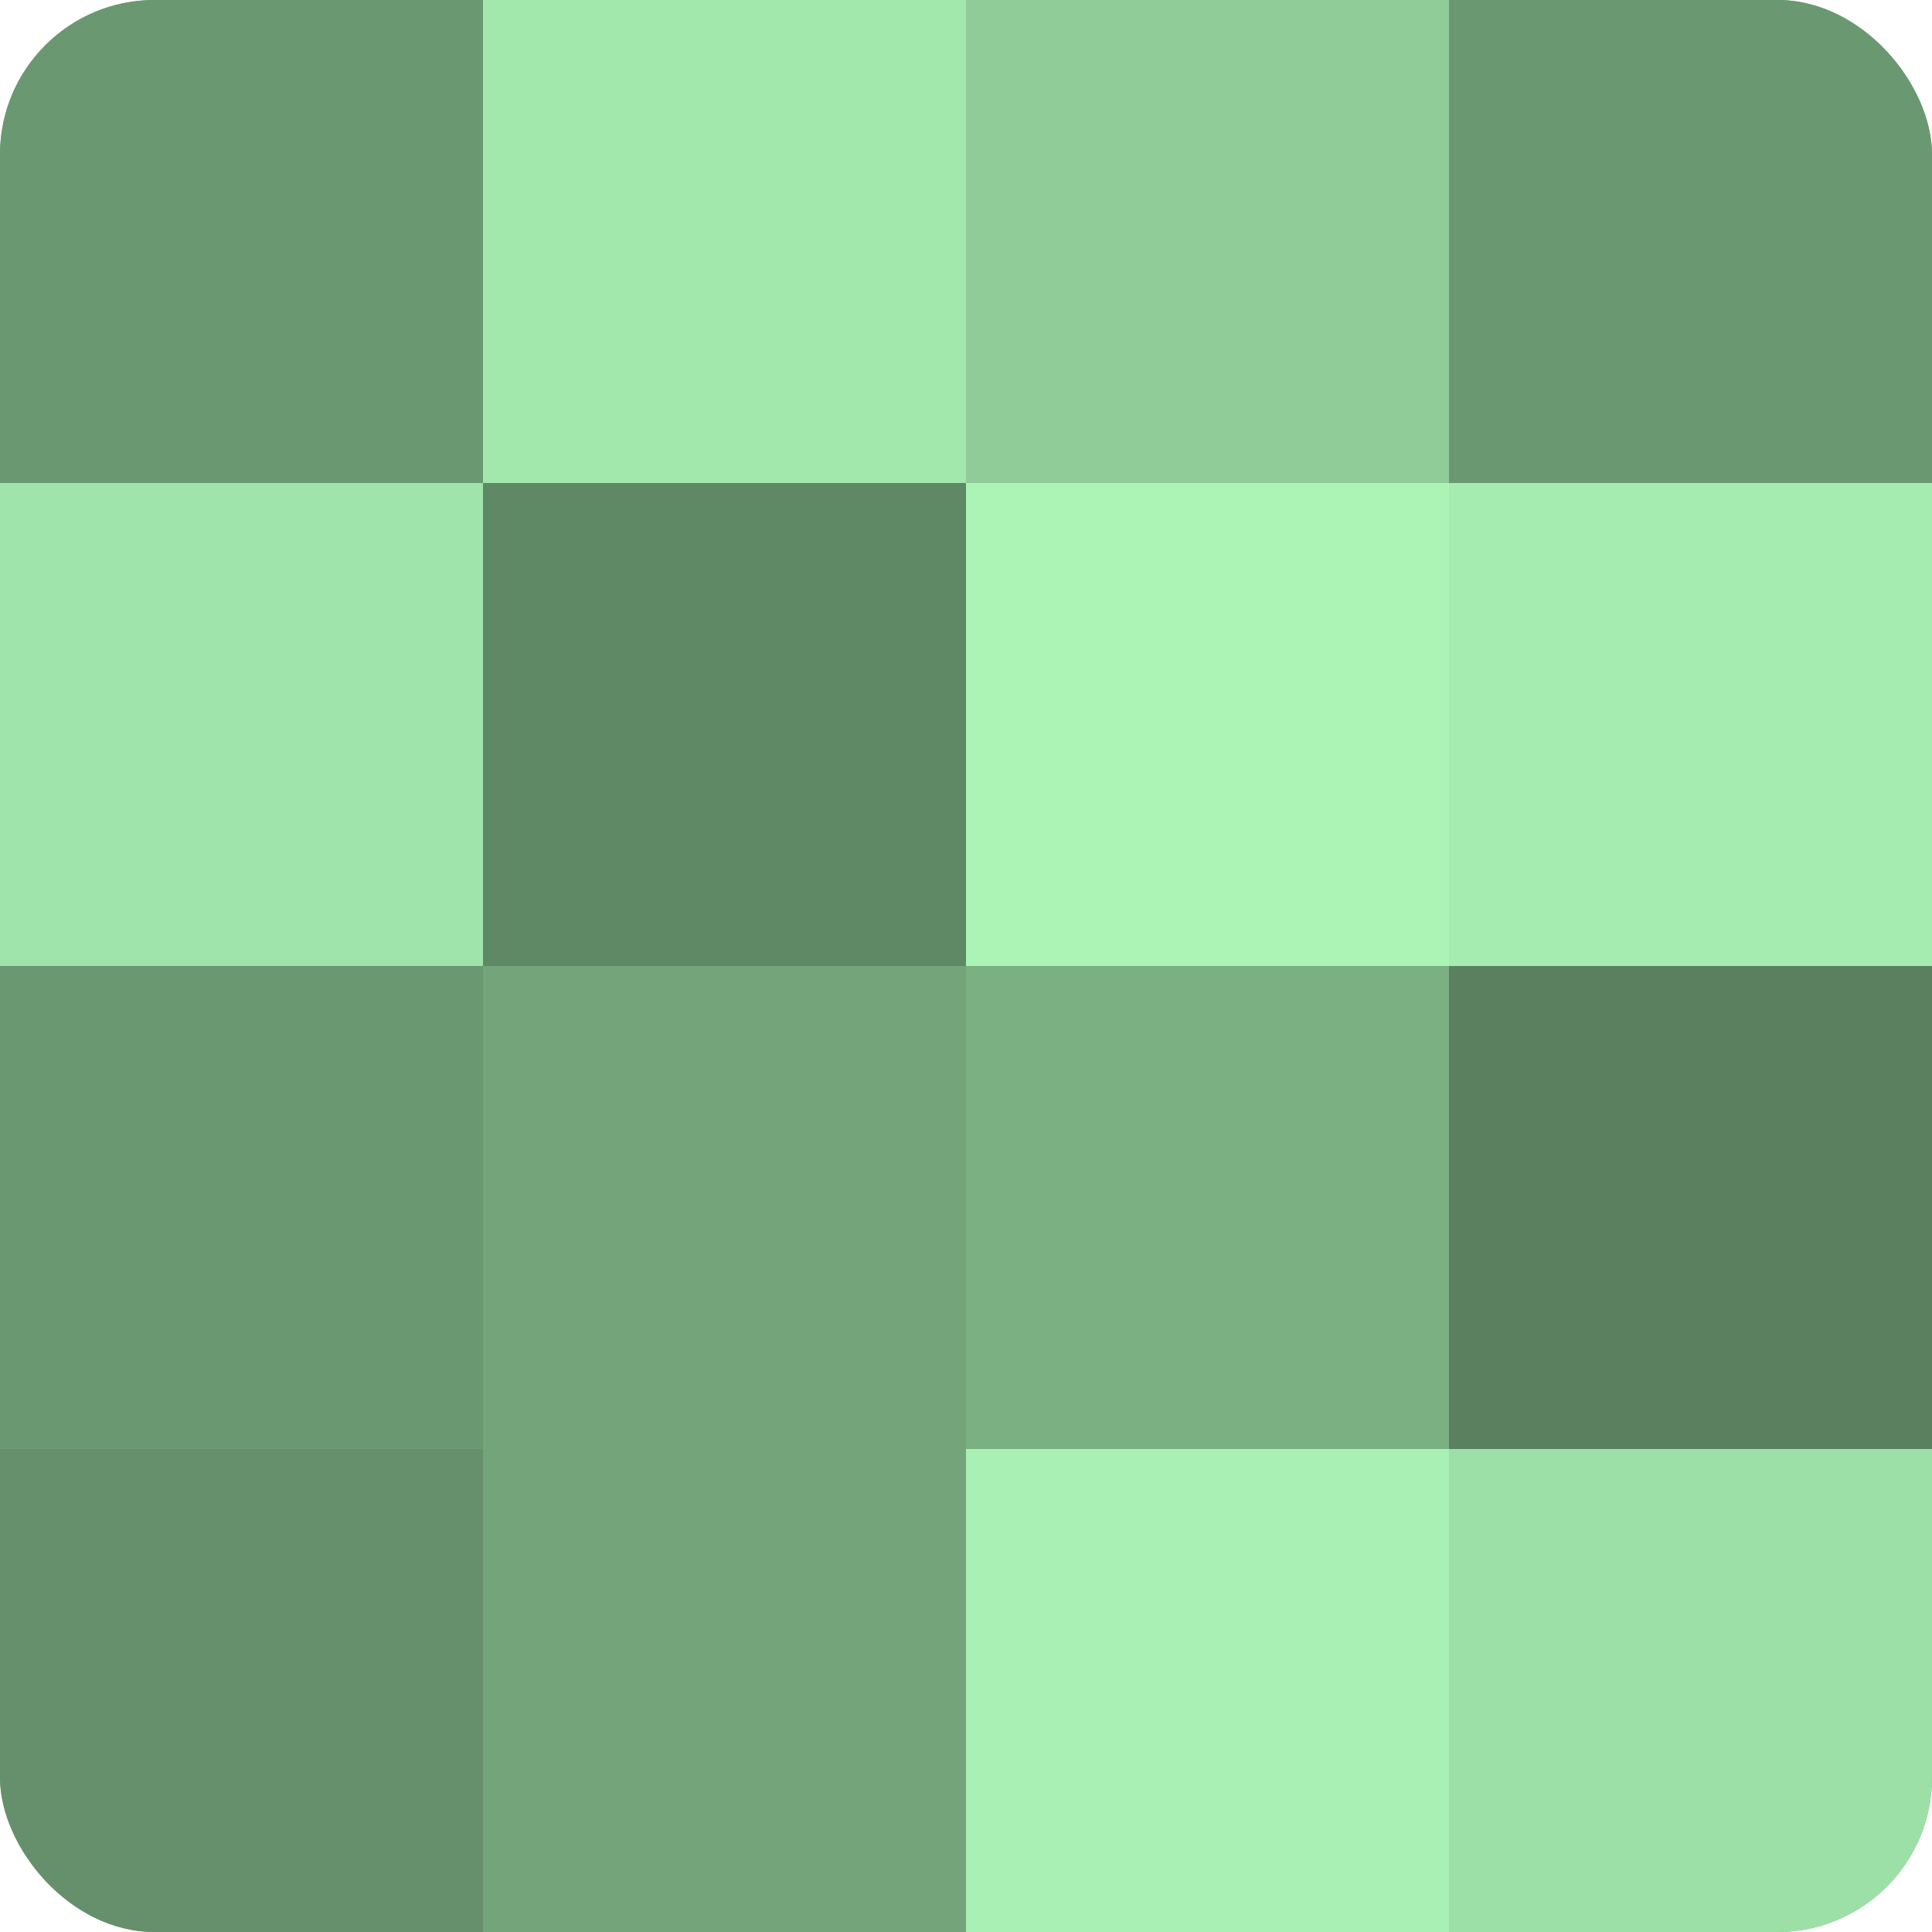
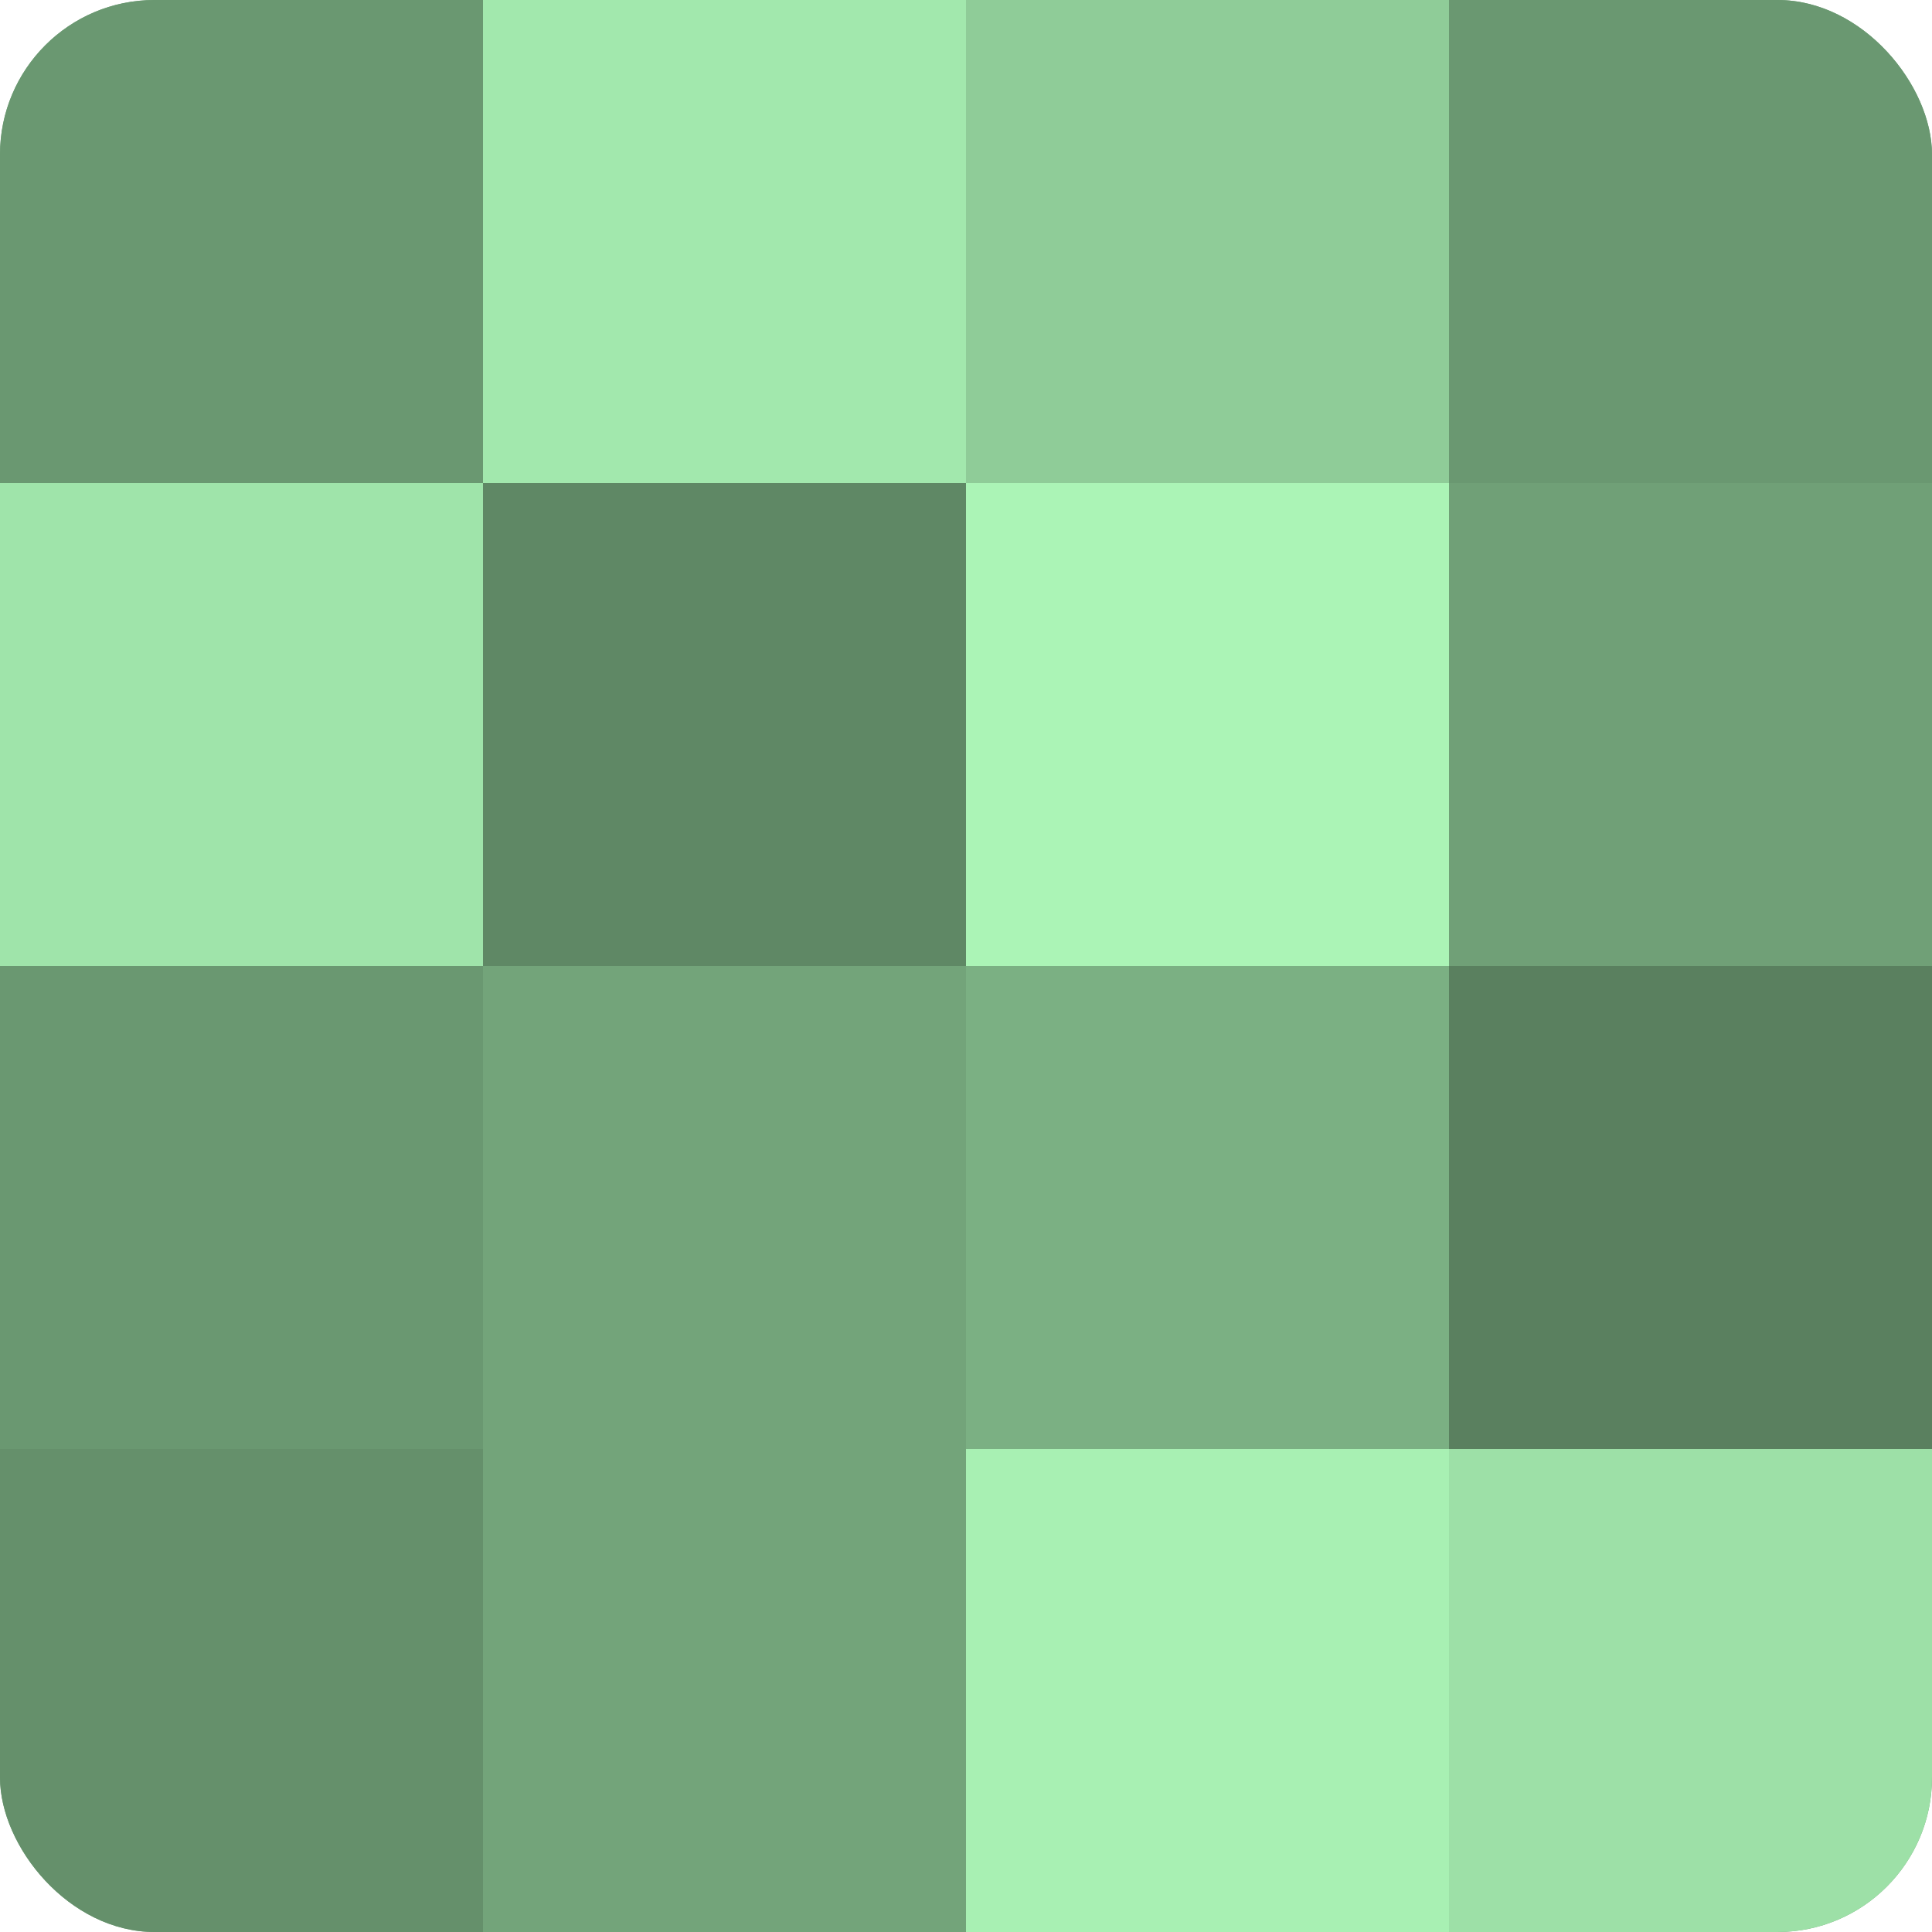
<svg xmlns="http://www.w3.org/2000/svg" width="60" height="60" viewBox="0 0 100 100" preserveAspectRatio="xMidYMid meet">
  <defs>
    <clipPath id="c" width="100" height="100">
      <rect width="100" height="100" rx="8" ry="8" />
    </clipPath>
  </defs>
  <g clip-path="url(#c)">
    <rect width="100" height="100" fill="#70a077" />
    <rect width="25" height="25" fill="#6a9871" />
    <rect y="25" width="25" height="25" fill="#9fe4aa" />
    <rect y="50" width="25" height="25" fill="#6a9871" />
    <rect y="75" width="25" height="25" fill="#65906b" />
    <rect x="25" width="25" height="25" fill="#a2e8ad" />
    <rect x="25" y="25" width="25" height="25" fill="#5f8865" />
    <rect x="25" y="50" width="25" height="25" fill="#73a47a" />
    <rect x="25" y="75" width="25" height="25" fill="#73a47a" />
    <rect x="50" width="25" height="25" fill="#8fcc98" />
    <rect x="50" y="25" width="25" height="25" fill="#abf4b6" />
    <rect x="50" y="50" width="25" height="25" fill="#7bb083" />
    <rect x="50" y="75" width="25" height="25" fill="#a8f0b3" />
    <rect x="75" width="25" height="25" fill="#6a9871" />
-     <rect x="75" y="25" width="25" height="25" fill="#a5ecb0" />
    <rect x="75" y="50" width="25" height="25" fill="#5a805f" />
    <rect x="75" y="75" width="25" height="25" fill="#9de0a7" />
  </g>
</svg>